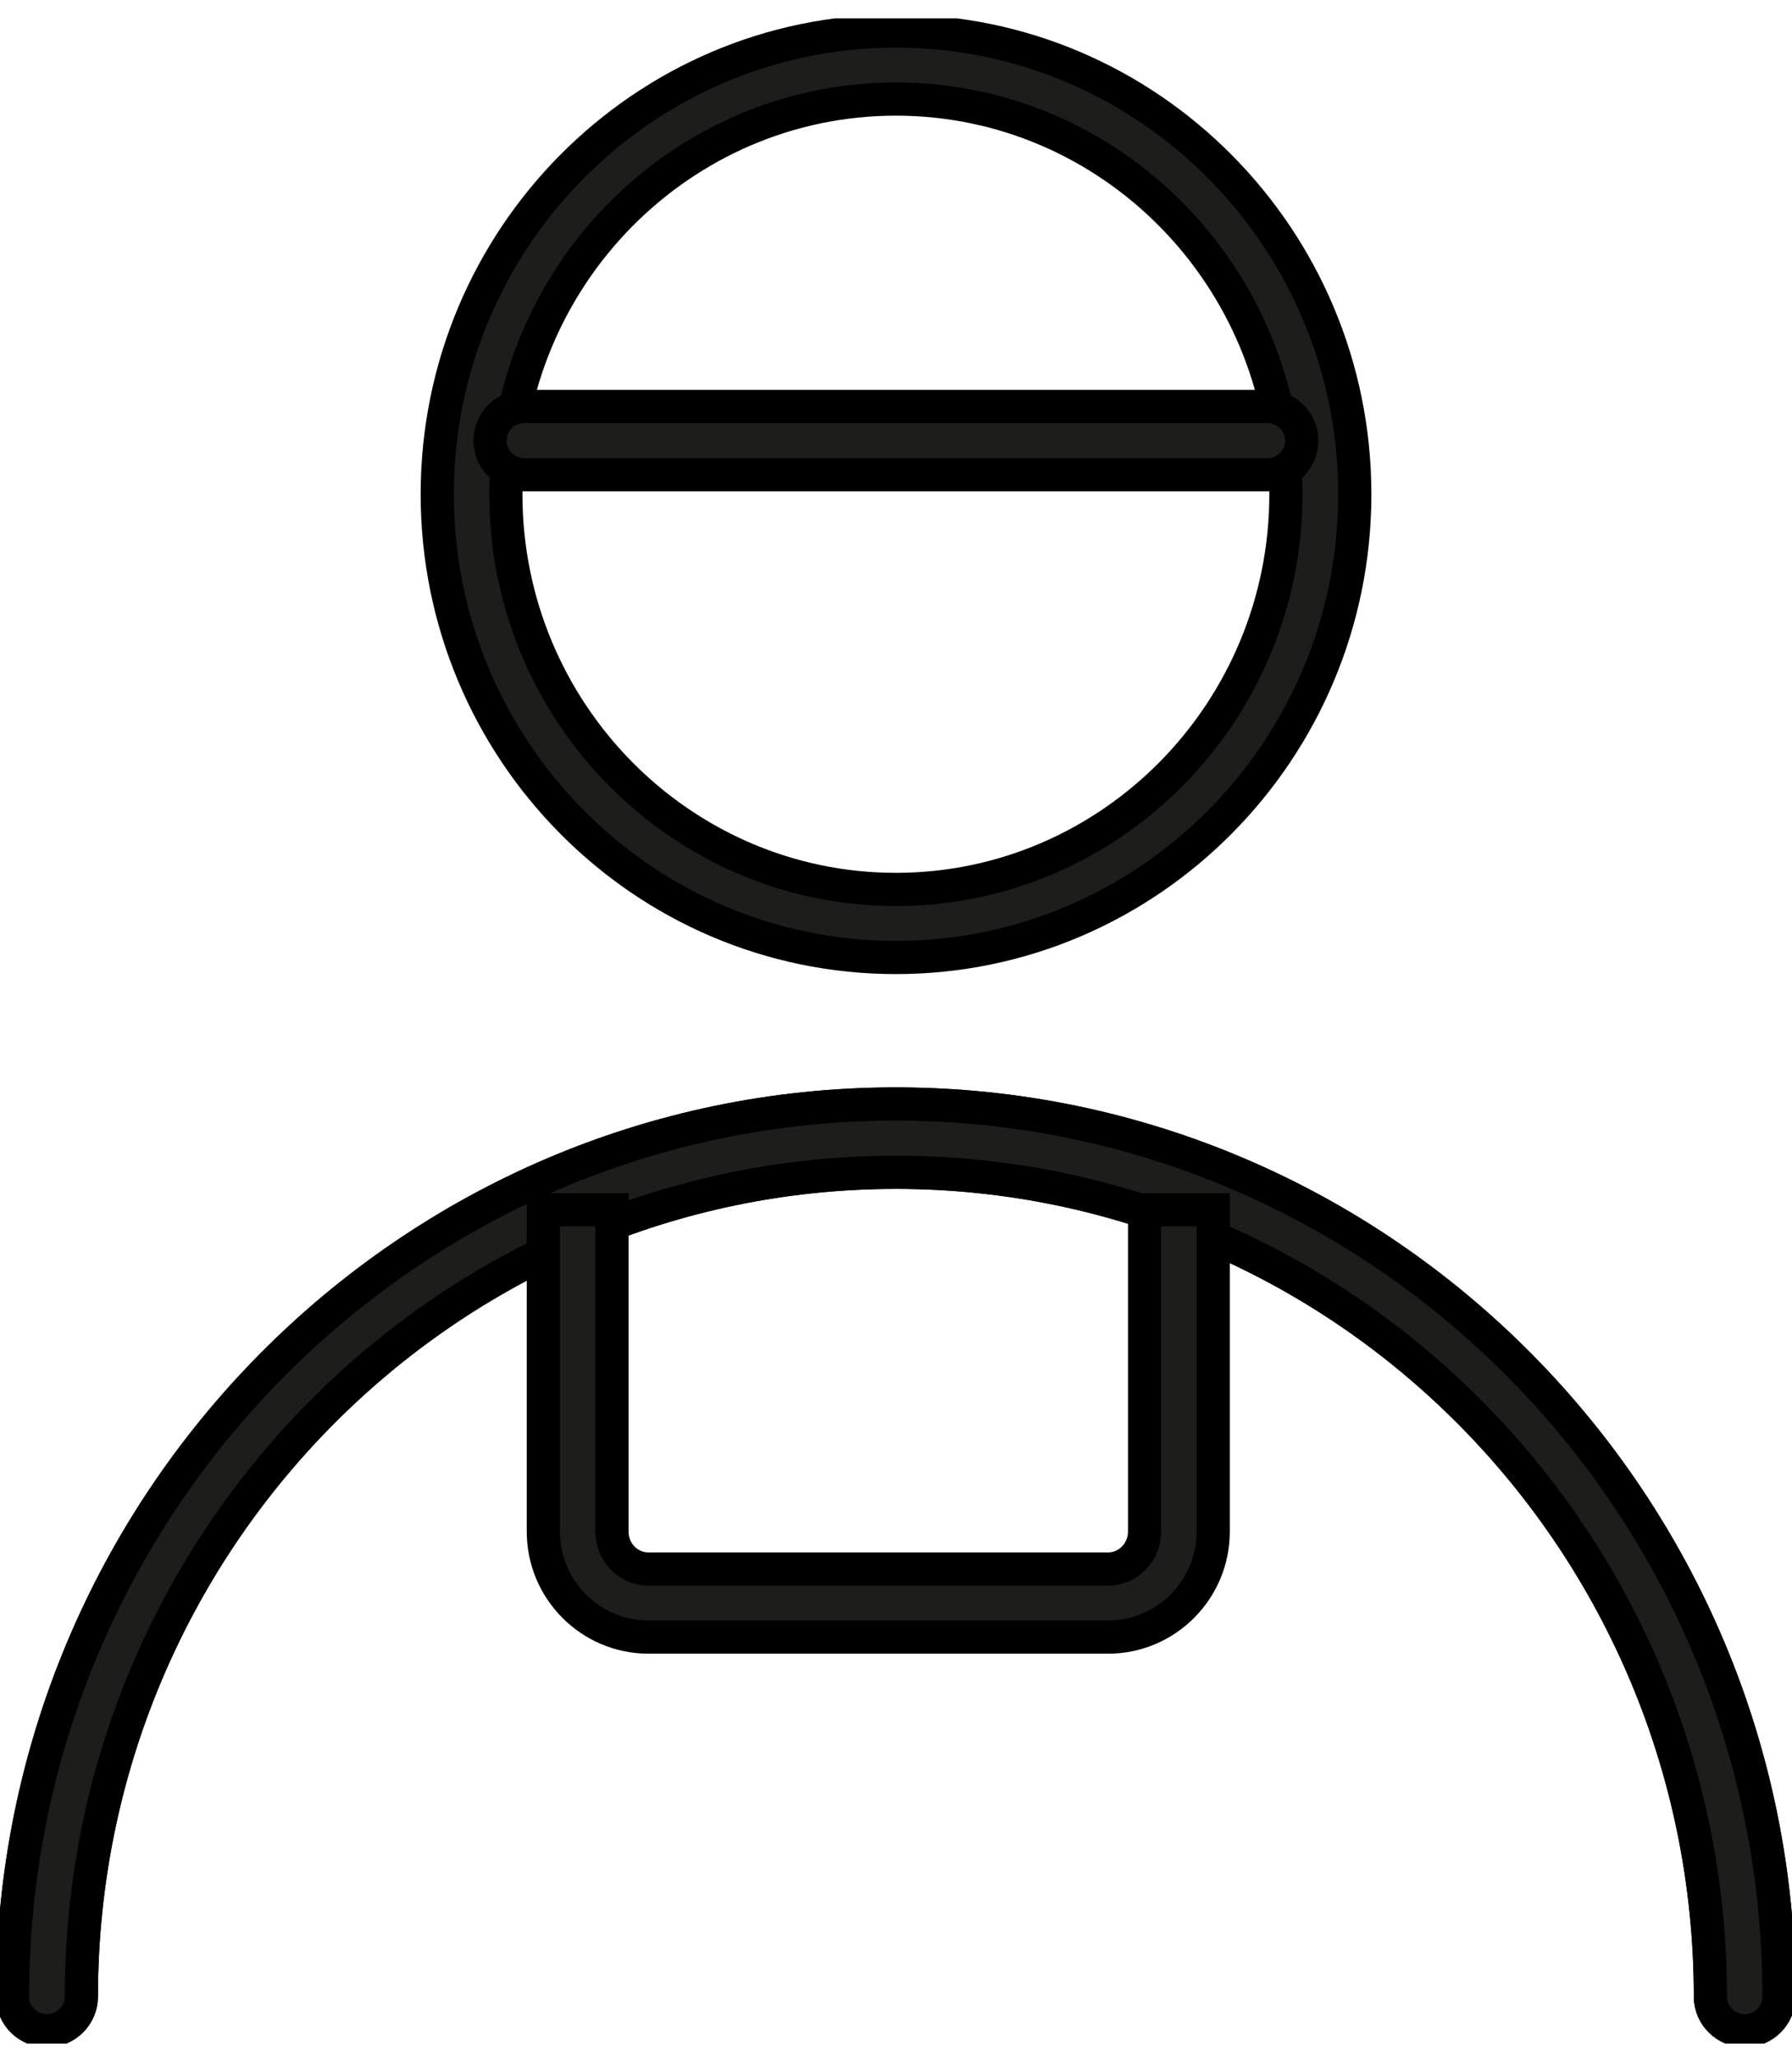
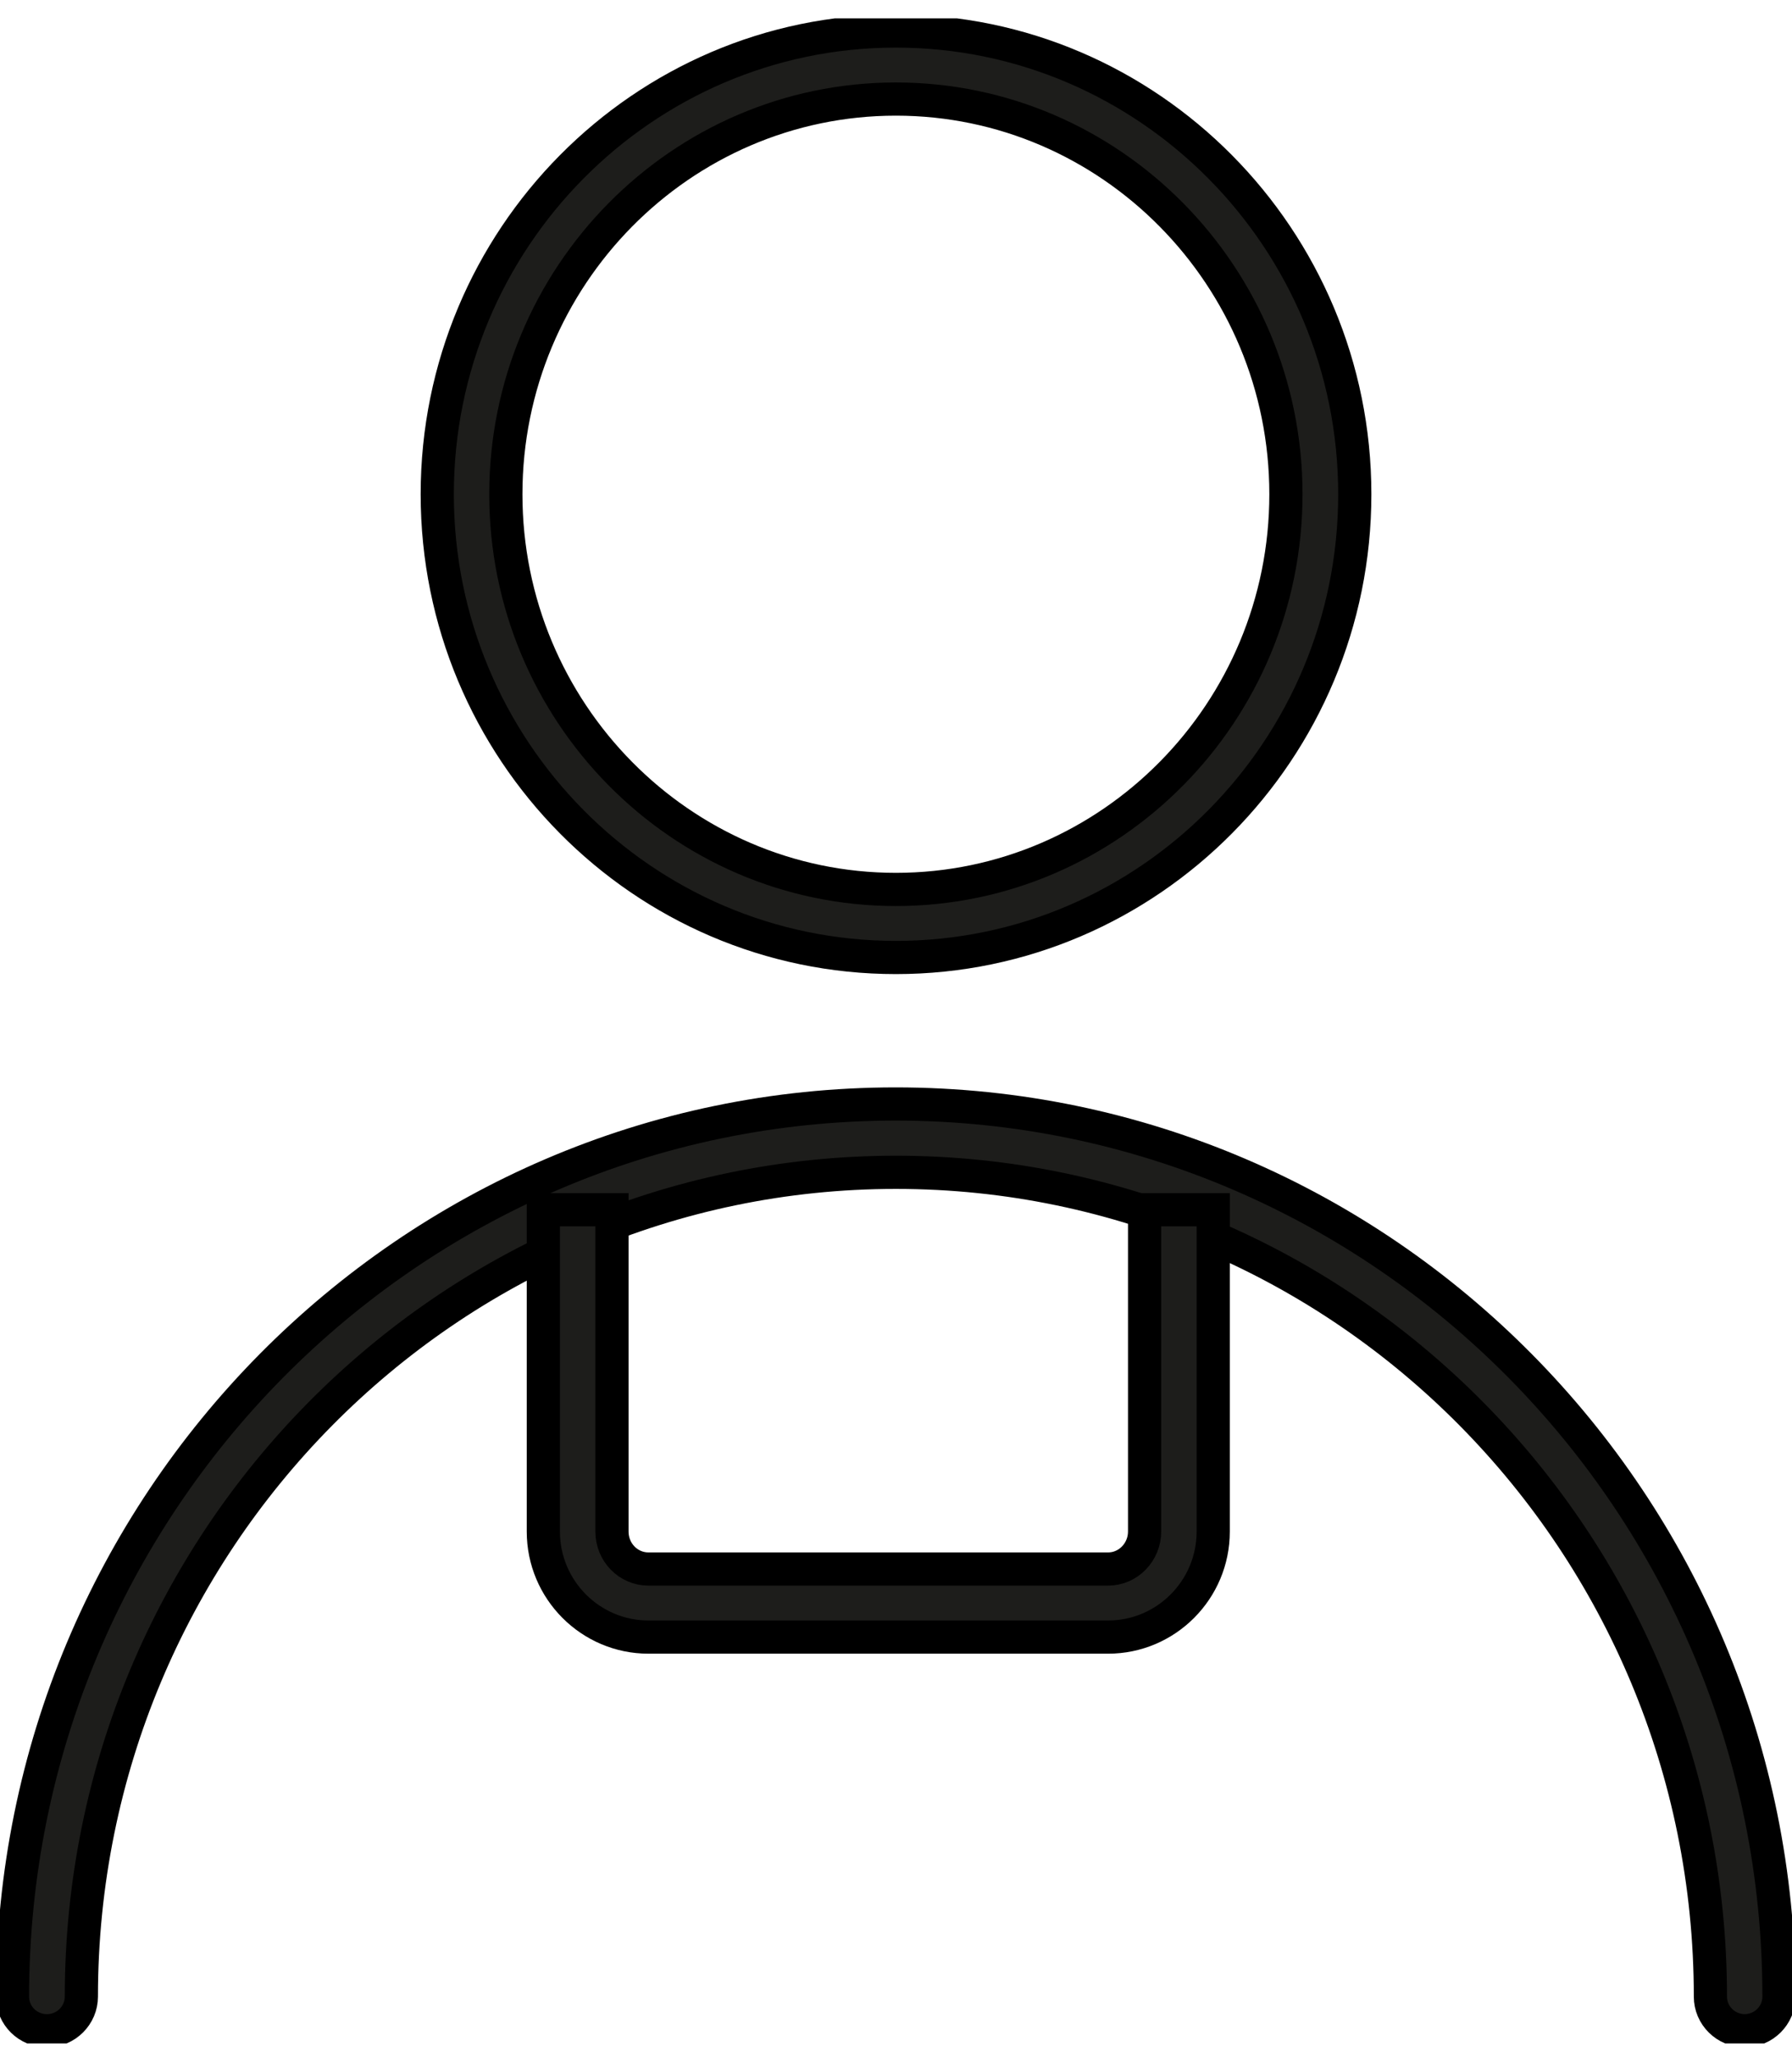
<svg xmlns="http://www.w3.org/2000/svg" width="54" height="62" viewBox="0 0 54 62" fill="none">
  <g clip-path="url(#clip0_6549_1070)">
    <path d="M26.997 28.842C19.371 28.842 13.176 22.585 13.176 14.888C13.176 7.191 19.379 0.934 26.997 0.934C34.614 0.934 40.825 7.191 40.825 14.888C40.825 22.585 34.622 28.842 26.997 28.842ZM26.997 2.984C20.517 2.984 15.243 8.326 15.243 14.888C15.243 21.45 20.517 26.792 26.997 26.792C33.477 26.792 38.75 21.45 38.75 14.888C38.75 8.326 33.477 2.984 26.997 2.984Z" fill="#1D1D1B" stroke="black" stroke-miterlimit="10" />
    <path d="M52.578 61.171C52.009 61.171 51.541 60.714 51.541 60.142C51.541 46.447 40.525 35.313 26.997 35.313C13.468 35.313 2.452 46.447 2.452 60.142C2.452 60.706 1.991 61.171 1.415 61.171C0.838 61.171 0.377 60.714 0.377 60.142C0.377 45.319 12.315 33.255 26.989 33.255C41.663 33.255 53.608 45.312 53.608 60.142C53.608 60.706 53.147 61.171 52.571 61.171H52.578Z" fill="#1D1D1B" stroke="black" stroke-miterlimit="10" />
-     <path d="M52.578 61.171C52.009 61.171 51.541 60.714 51.541 60.142C51.541 46.447 40.525 35.313 26.997 35.313C13.468 35.313 2.452 46.447 2.452 60.142C2.452 60.706 1.991 61.171 1.415 61.171C0.838 61.171 0.377 60.714 0.377 60.142C0.377 45.319 12.315 33.255 26.989 33.255C41.663 33.255 53.608 45.312 53.608 60.142C53.608 60.706 53.147 61.171 52.571 61.171H52.578Z" fill="#1D1D1B" stroke="black" stroke-miterlimit="10" />
-     <path d="M38.189 14.301H15.805C15.236 14.301 14.768 13.844 14.768 13.272C14.768 12.7 15.229 12.243 15.805 12.243H38.189C38.758 12.243 39.227 12.7 39.227 13.272C39.227 13.844 38.766 14.301 38.189 14.301Z" fill="#1D1D1B" stroke="black" stroke-miterlimit="10" />
    <path d="M33.392 49.313H19.54C17.795 49.313 16.373 47.888 16.373 46.135V36.44H18.441V46.135C18.441 46.76 18.933 47.263 19.54 47.263H33.392C33.999 47.263 34.491 46.752 34.491 46.135V36.44H36.559V46.135C36.559 47.888 35.137 49.313 33.392 49.313Z" fill="#1D1D1B" stroke="black" stroke-miterlimit="10" />
  </g>
  <defs>
    <clipPath id="clip0_6549_1070">
      <rect width="54" height="61" fill="white" transform="translate(0 0.553)" />
    </clipPath>
  </defs>
</svg>